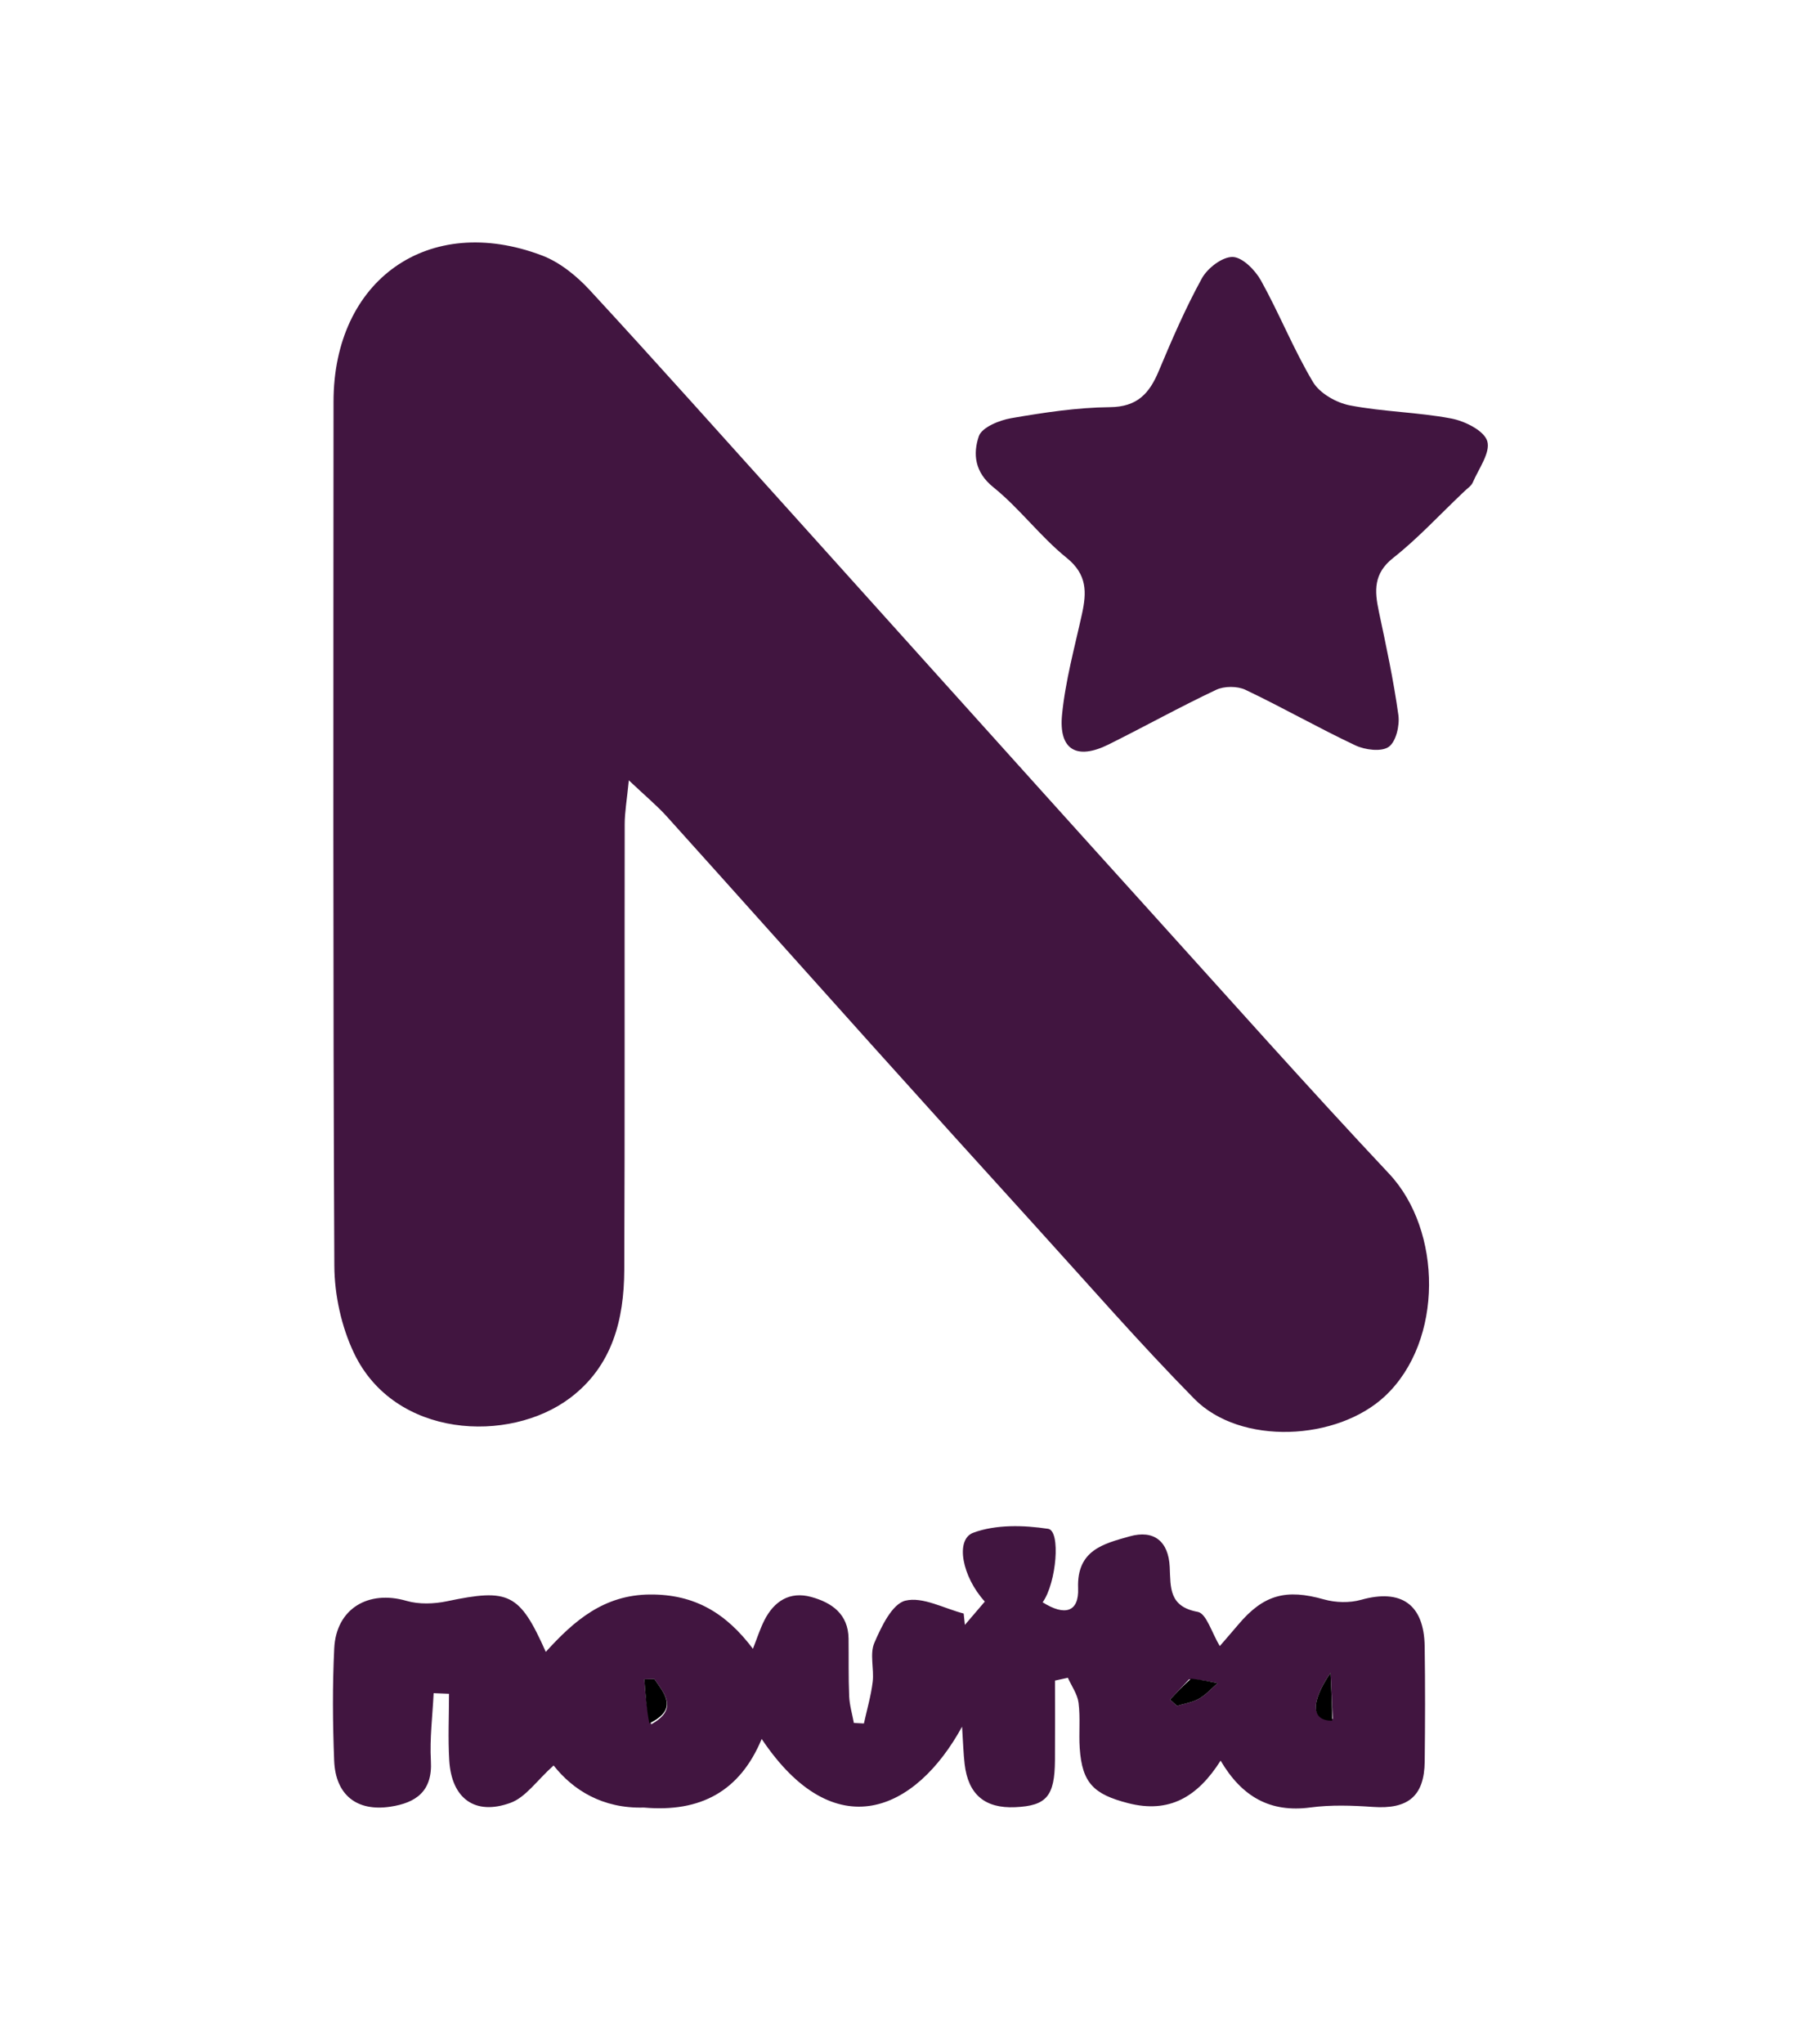
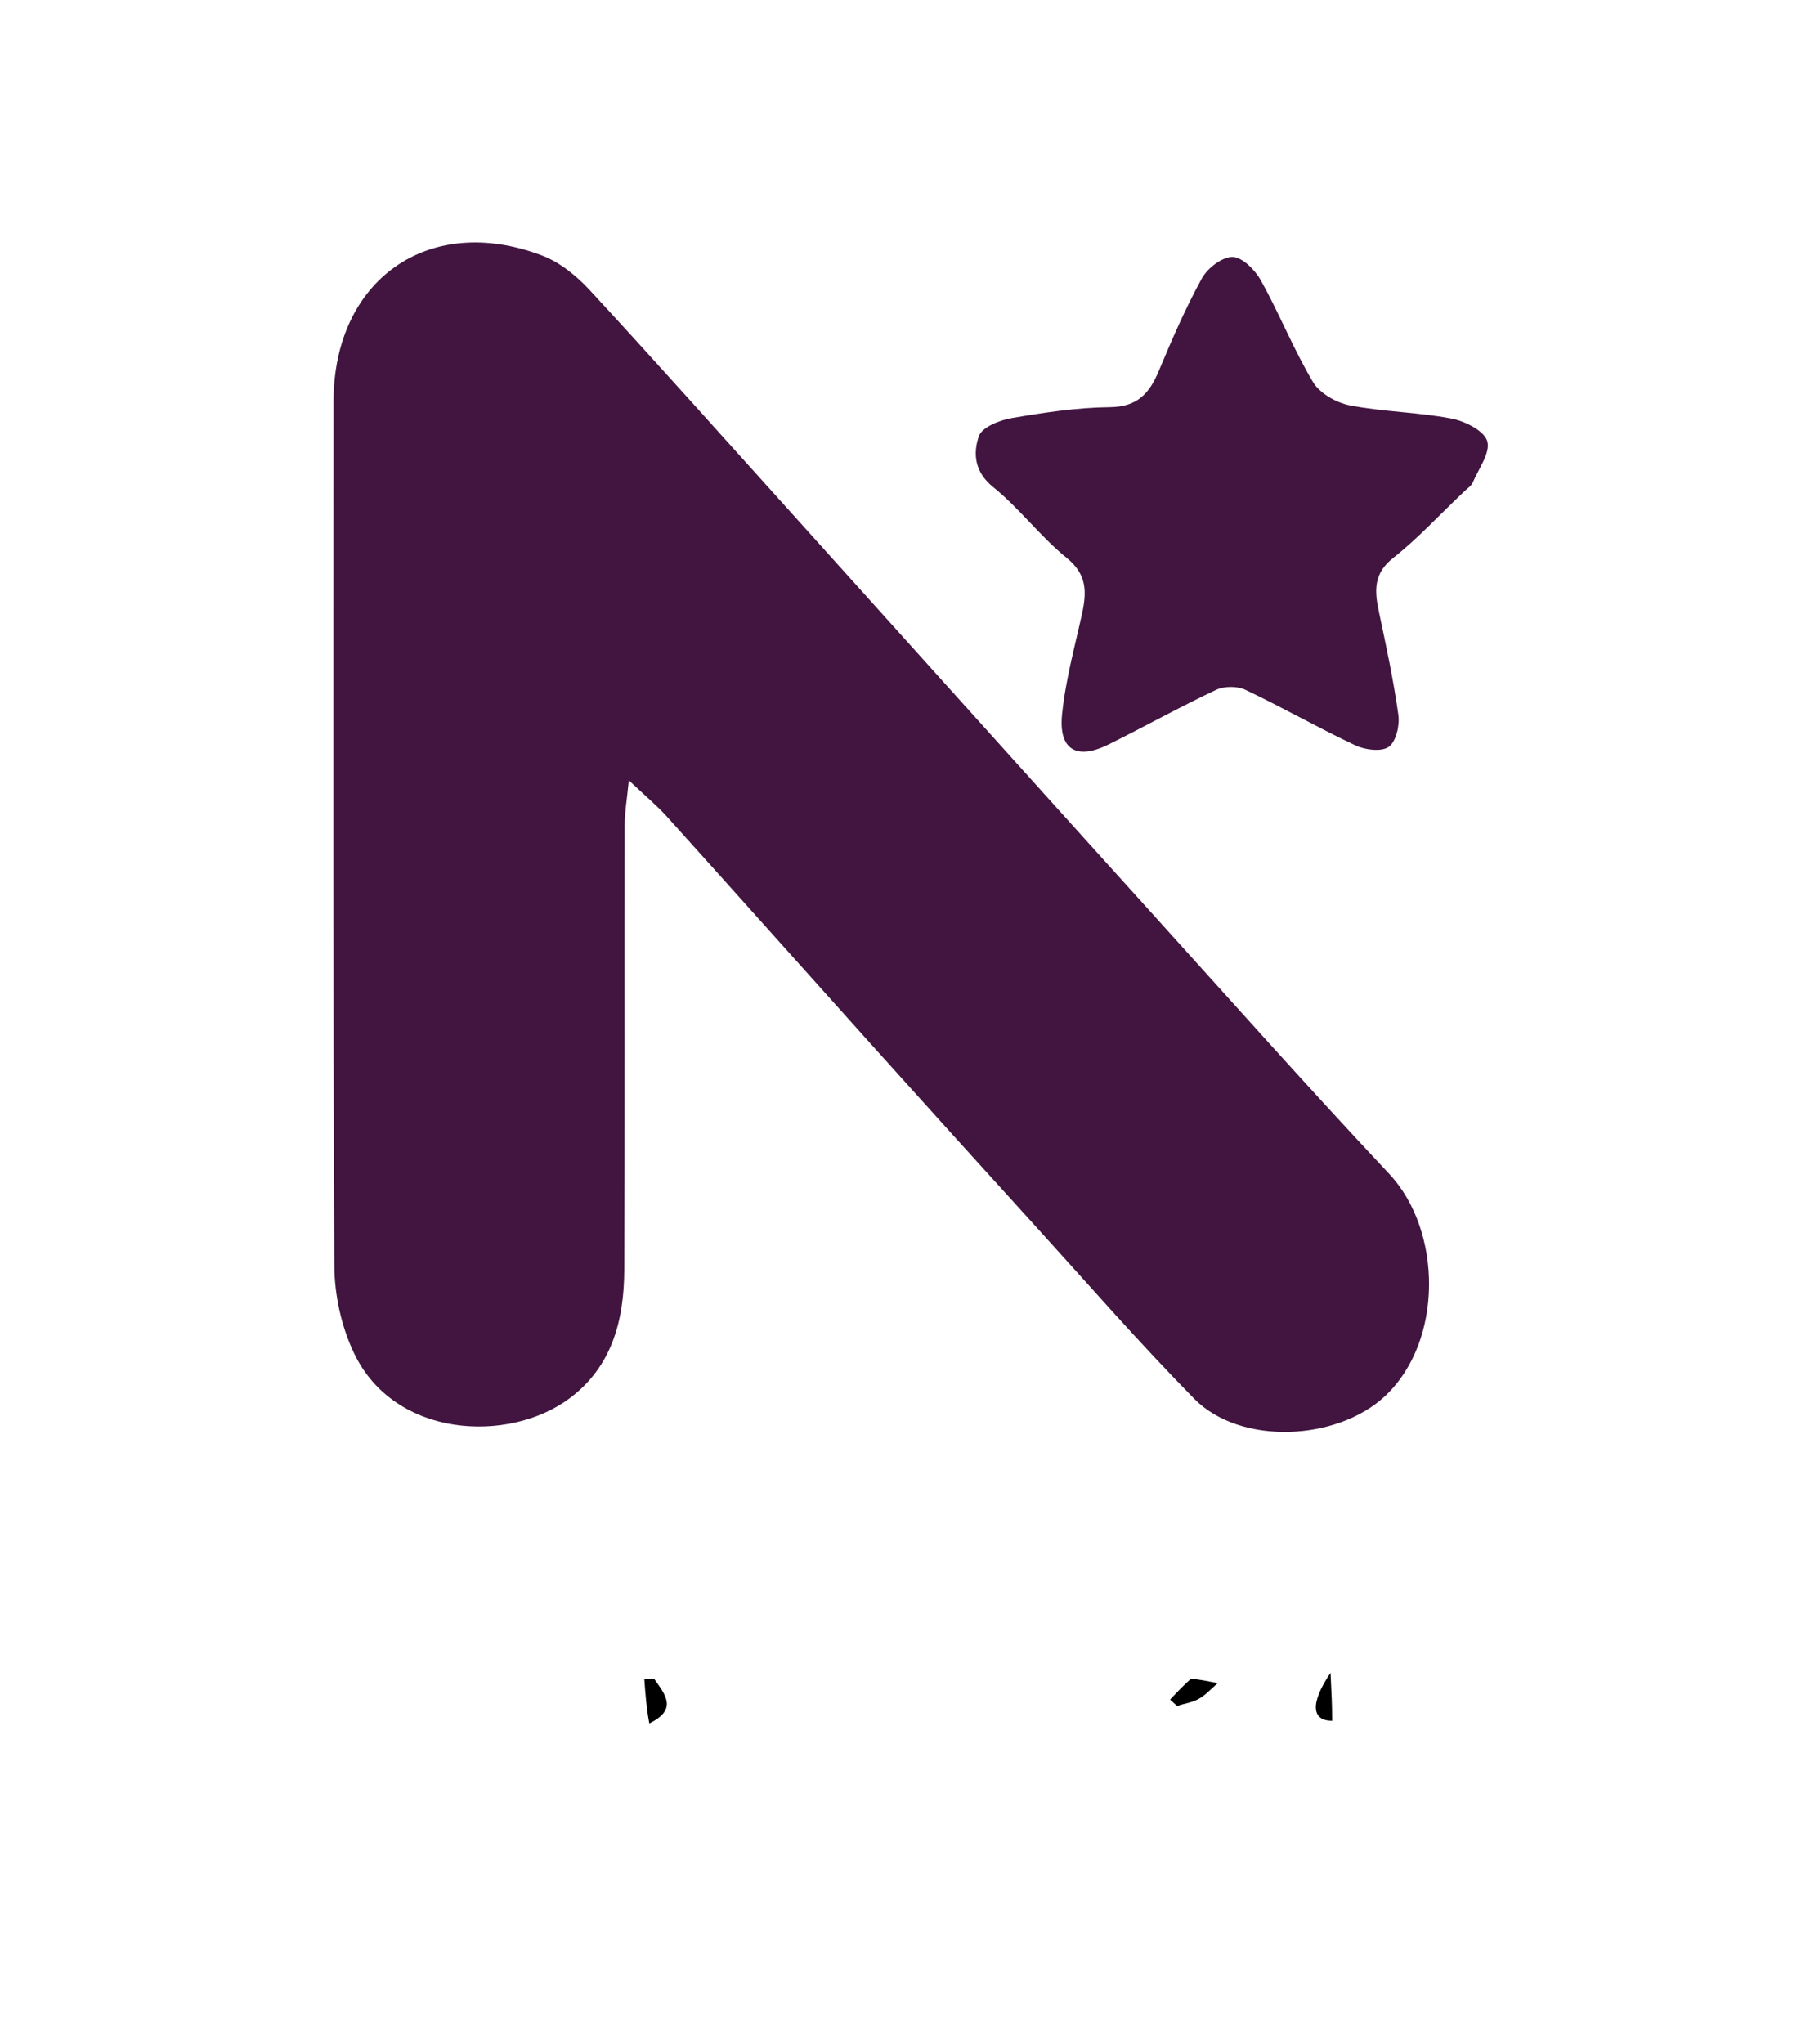
<svg xmlns="http://www.w3.org/2000/svg" version="1.1" id="Layer_1" x="0px" y="0px" width="100%" viewBox="0 0 300 337" enable-background="new 0 0 300 337" xml:space="preserve">
  <path fill="#411540" opacity="1" stroke="none" d=" M130.483,84.514   C137.93,92.774 145.123,100.787 152.329,108.788   C164.645,122.462 176.947,136.15 189.296,149.794   C202.518,164.404 215.611,179.138 229.101,193.498   C237.866,202.826 238.108,221.021 228.473,230.109   C220.588,237.545 204.598,238.348 196.965,230.596   C187.901,221.389 179.403,211.621 170.705,202.056   C161.702,192.157 152.733,182.228 143.786,172.278   C132.51,159.738 121.29,147.149 109.997,134.624   C108.366,132.815 106.466,131.247 103.71,128.638   C103.394,131.871 103.03,133.872 103.027,135.874   C102.986,160.366 103.064,184.857 102.958,209.348   C102.923,217.565 100.991,225.234 93.98,230.49   C83.984,237.984 65.061,237.146 58.362,223.023   C56.303,218.683 55.165,213.482 55.141,208.668   C54.909,161.186 54.988,113.702 55.007,66.219   C55.016,46.116 70.682,35.033 89.376,42.111   C92.322,43.226 95.096,45.479 97.271,47.833   C108.382,59.862 119.27,72.098 130.483,84.514  z" />
-   <path fill="#411540" opacity="1" stroke="none" d=" M106.19,297.983   C99.365,298.181 94.479,295.073 91.304,291.04   C88.52,293.545 86.705,296.278 84.222,297.193   C78.339,299.36 74.474,296.485 74.094,290.223   C73.873,286.571 74.054,282.893 74.054,279.227   C73.209,279.193 72.363,279.159 71.518,279.125   C71.341,282.851 70.853,286.595 71.064,290.299   C71.35,295.298 68.617,297.207 64.35,297.844   C58.84,298.666 55.33,295.908 55.11,290.223   C54.87,284.066 54.821,277.881 55.124,271.73   C55.445,265.207 60.726,262.074 67.018,263.902   C69.099,264.507 71.58,264.421 73.735,263.969   C83.914,261.832 85.694,262.62 90.015,272.32   C94.716,267.136 99.612,262.91 107.213,262.86   C114.598,262.811 119.767,265.952 124.177,271.81   C124.863,270.076 125.339,268.548 126.05,267.138   C127.656,263.954 130.259,262.285 133.814,263.269   C137.188,264.202 139.901,266.078 139.95,270.135   C139.989,273.302 139.915,276.472 140.05,279.633   C140.114,281.109 140.555,282.569 140.825,284.037   C141.377,284.064 141.929,284.092 142.481,284.12   C142.98,281.837 143.649,279.574 143.929,277.264   C144.188,275.126 143.411,272.671 144.203,270.834   C145.354,268.164 147.132,264.41 149.317,263.876   C152.178,263.176 155.697,265.163 158.933,265.995   C159,266.619 159.067,267.243 159.135,267.867   C160.234,266.583 161.333,265.298 162.422,264.026   C158.692,259.948 157.481,253.801 160.52,252.676   C164.244,251.296 168.823,251.42 172.861,252.03   C174.975,252.35 174.241,260.942 171.961,264.144   C175.617,266.459 177.964,265.76 177.809,261.831   C177.56,255.517 182.053,254.48 186.299,253.278   C190.322,252.14 192.725,254.1 192.918,258.335   C193.073,261.742 192.782,264.853 197.542,265.723   C198.967,265.983 199.854,269.188 201.179,271.358   C202.022,270.38 203.135,269.111 204.224,267.821   C208.412,262.859 212.118,261.906 218.347,263.665   C220.261,264.205 222.577,264.27 224.479,263.735   C231.073,261.882 234.865,264.466 234.966,271.402   C235.058,277.734 235.042,284.069 234.971,290.401   C234.906,296.121 232.209,298.288 226.422,297.877   C223.002,297.635 219.501,297.515 216.121,297.968   C209.552,298.846 204.859,296.271 201.31,290.247   C197.52,296.229 192.835,299.003 186.044,297.254   C180.406,295.802 178.47,293.955 178.075,288.203   C177.905,285.713 178.196,283.18 177.881,280.716   C177.699,279.287 176.732,277.958 176.118,276.584   C175.41,276.739 174.703,276.894 173.995,277.05   C173.995,281.428 174.021,285.806 173.989,290.184   C173.946,296.117 172.598,297.687 167.442,297.922   C162.435,298.149 159.685,295.838 159.093,290.816   C158.89,289.093 158.849,287.351 158.67,284.647   C150.993,298.658 137.674,304.634 125.621,286.674   C122.042,295.283 115.56,298.809 106.19,297.983  M196.104,276.849   C195.061,277.96 194.018,279.071 192.975,280.182   C193.357,280.527 193.74,280.872 194.122,281.217   C195.338,280.843 196.659,280.654 197.741,280.043   C198.885,279.397 199.801,278.348 200.817,277.476   C199.465,277.19 198.112,276.905 196.104,276.849  M107.396,284.257   C111.891,281.768 109.639,279.284 107.918,276.799   C107.368,276.81 106.818,276.822 106.268,276.833   C106.439,279.204 106.611,281.576 107.396,284.257  M219.815,283.35   C219.709,281.215 219.603,279.08 219.44,275.775   C215.97,280.883 216.381,283.677 219.815,283.35  z" />
  <path fill="#411540" opacity="1" stroke="none" d=" M241.257,81.237   C237.28,85.015 233.78,88.818 229.771,91.975   C226.508,94.544 226.683,97.396 227.406,100.8   C228.61,106.466 229.834,112.142 230.628,117.873   C230.867,119.594 230.246,122.27 229.039,123.121   C227.829,123.974 225.145,123.633 223.546,122.881   C217.42,120 211.527,116.625 205.411,113.72   C204.073,113.084 201.92,113.086 200.578,113.718   C194.587,116.543 188.788,119.771 182.854,122.72   C177.574,125.343 174.582,123.627 175.16,117.799   C175.713,112.222 177.231,106.734 178.442,101.233   C179.231,97.651 179.324,94.712 175.91,91.957   C171.57,88.456 168.156,83.807 163.814,80.31   C160.701,77.802 160.47,74.769 161.431,71.919   C161.923,70.456 164.812,69.275 166.785,68.936   C172.16,68.012 177.62,67.178 183.055,67.123   C187.56,67.078 189.549,64.886 191.096,61.195   C193.271,56.005 195.511,50.811 198.218,45.891   C199.149,44.199 201.583,42.328 203.295,42.363   C204.911,42.395 207.012,44.526 207.97,46.251   C211.012,51.727 213.341,57.61 216.546,62.977   C217.662,64.846 220.389,66.396 222.624,66.828   C228.134,67.894 233.839,67.945 239.354,68.992   C241.592,69.417 244.768,70.997 245.288,72.723   C245.853,74.597 243.871,77.273 242.891,79.552   C242.647,80.121 241.985,80.511 241.257,81.237  z" />
  <path fill="#000000" opacity="1" stroke="none" d=" M196.432,276.734   C198.112,276.905 199.465,277.19 200.817,277.476   C199.801,278.348 198.885,279.397 197.741,280.043   C196.659,280.654 195.338,280.843 194.122,281.217   C193.74,280.872 193.357,280.527 192.975,280.182   C194.018,279.071 195.061,277.96 196.432,276.734  z" />
  <path fill="#000000" opacity="1" stroke="none" d=" M107.089,284.102   C106.611,281.576 106.439,279.204 106.268,276.833   C106.818,276.822 107.368,276.81 107.918,276.799   C109.639,279.284 111.891,281.768 107.089,284.102  z" />
  <path fill="#000000" opacity="1" stroke="none" d=" M219.706,283.671   C216.381,283.677 215.97,280.883 219.44,275.775   C219.603,279.08 219.709,281.215 219.706,283.671  z" />
</svg>